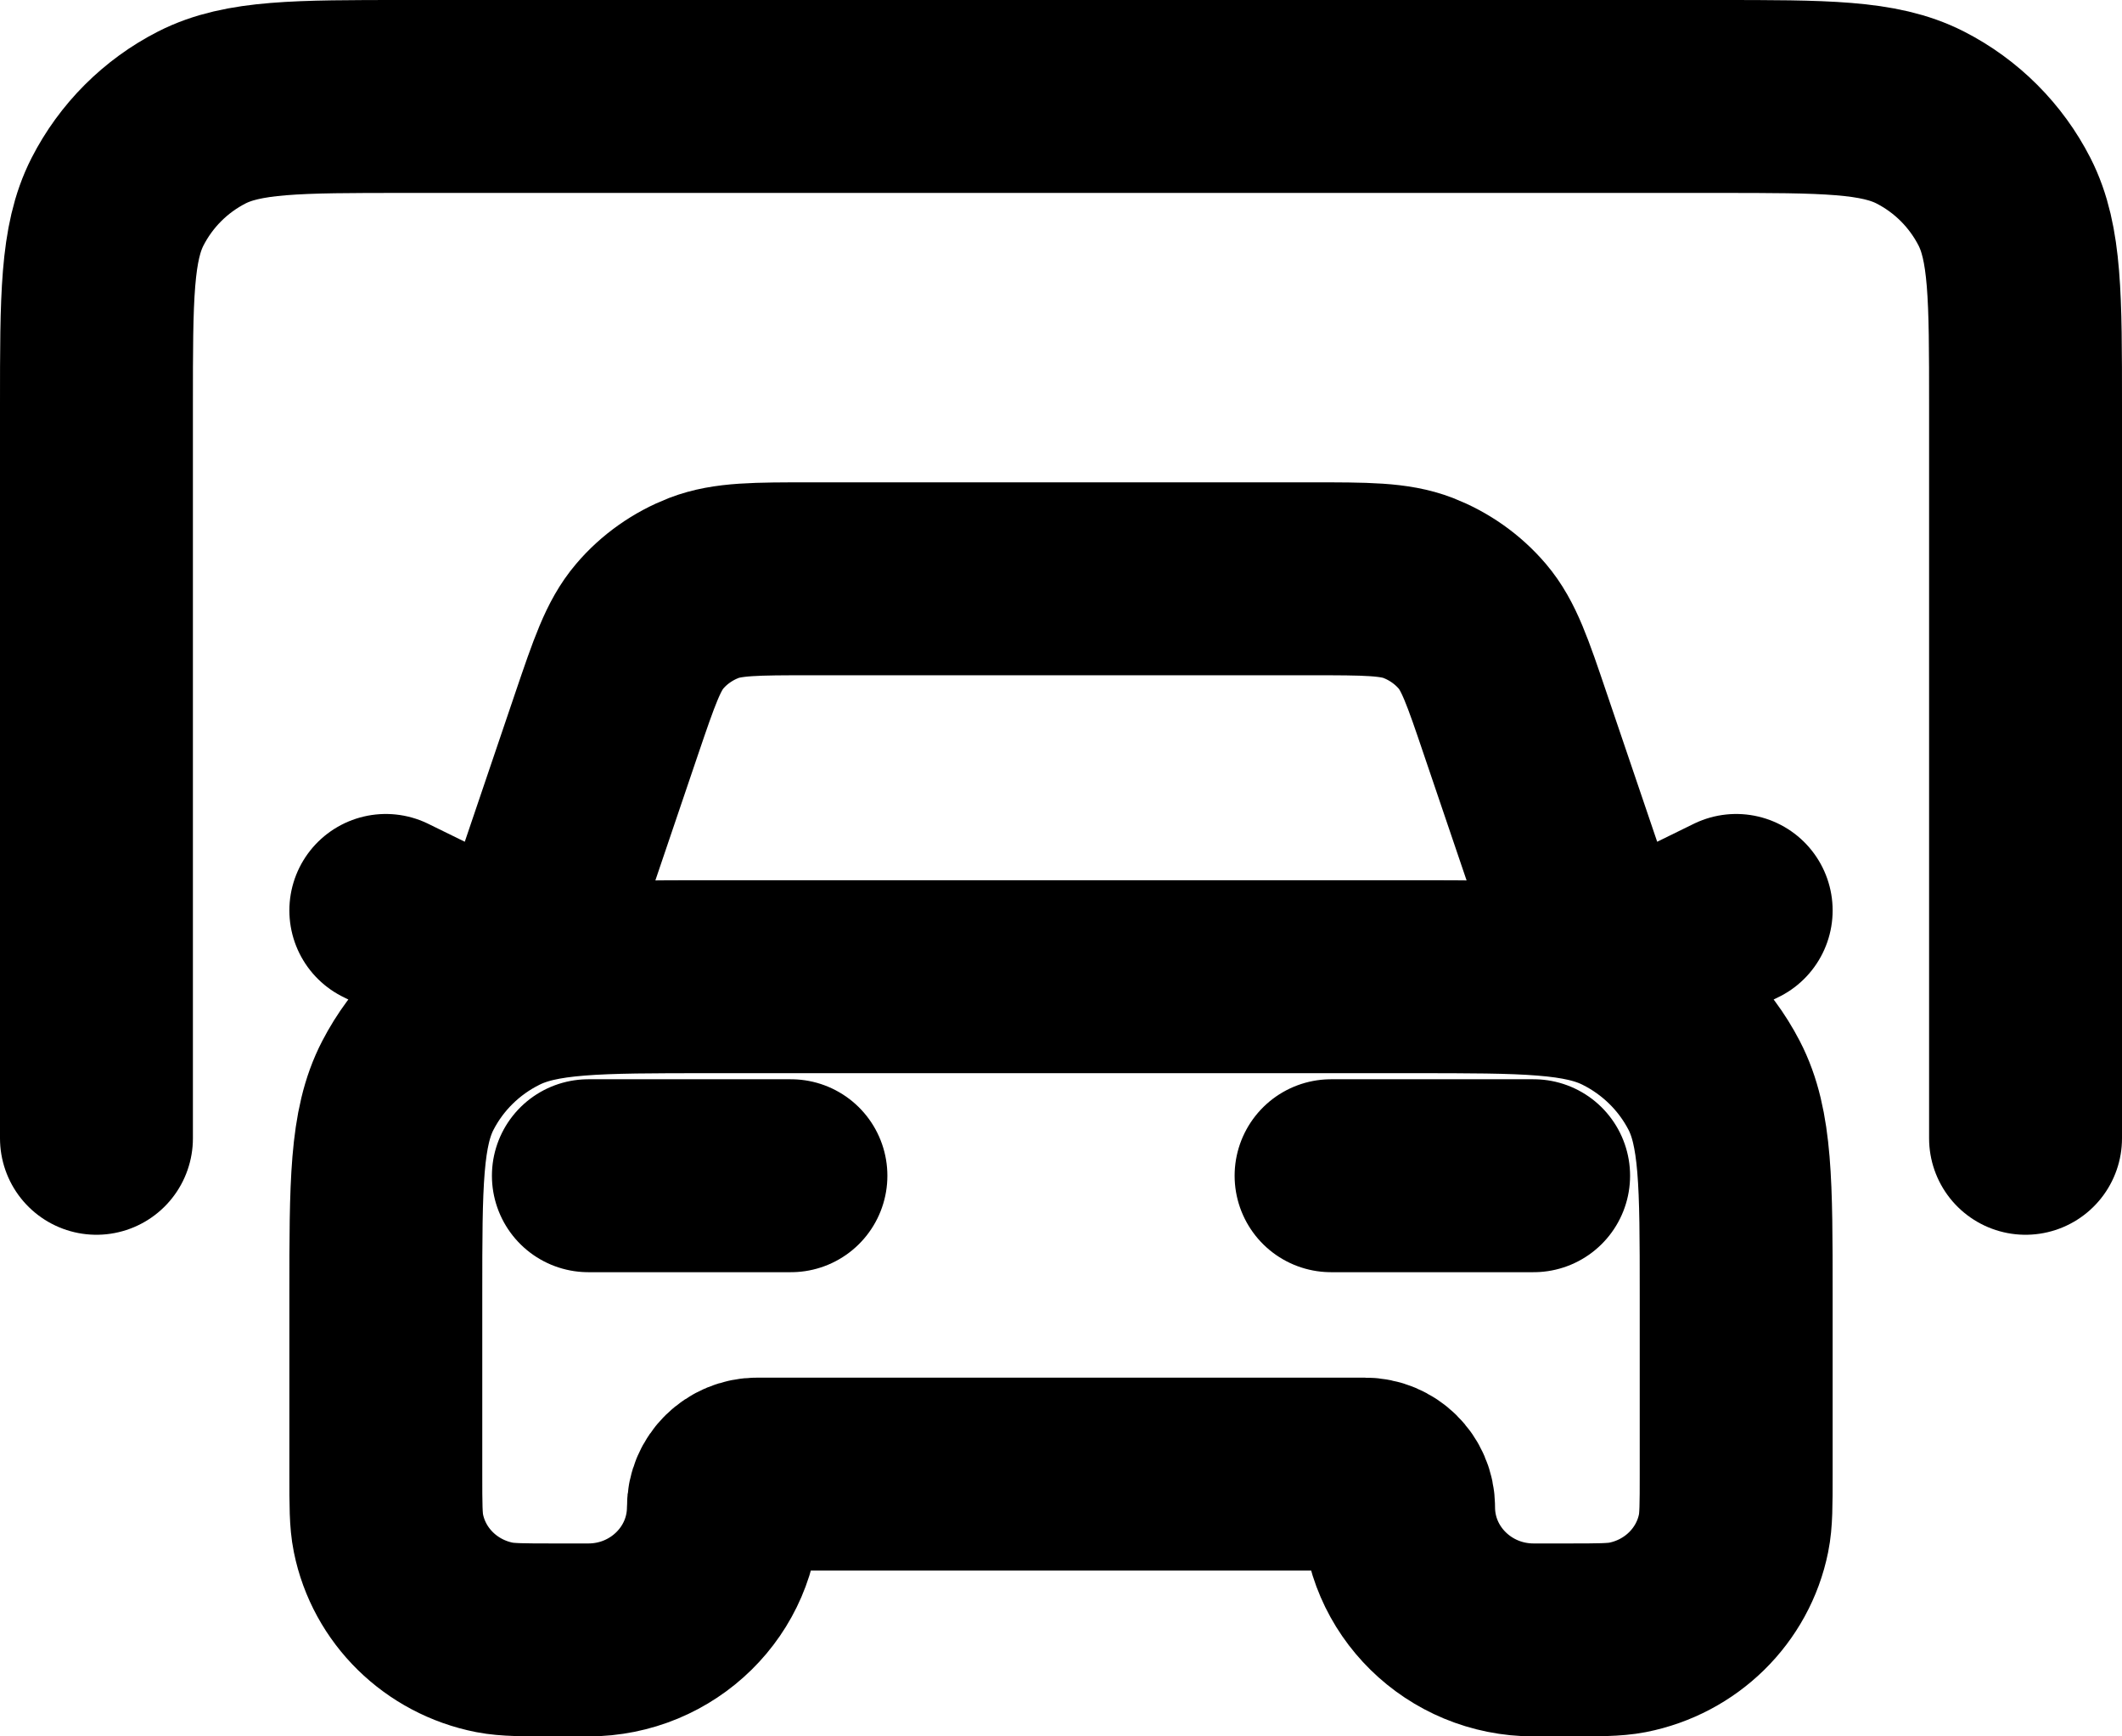
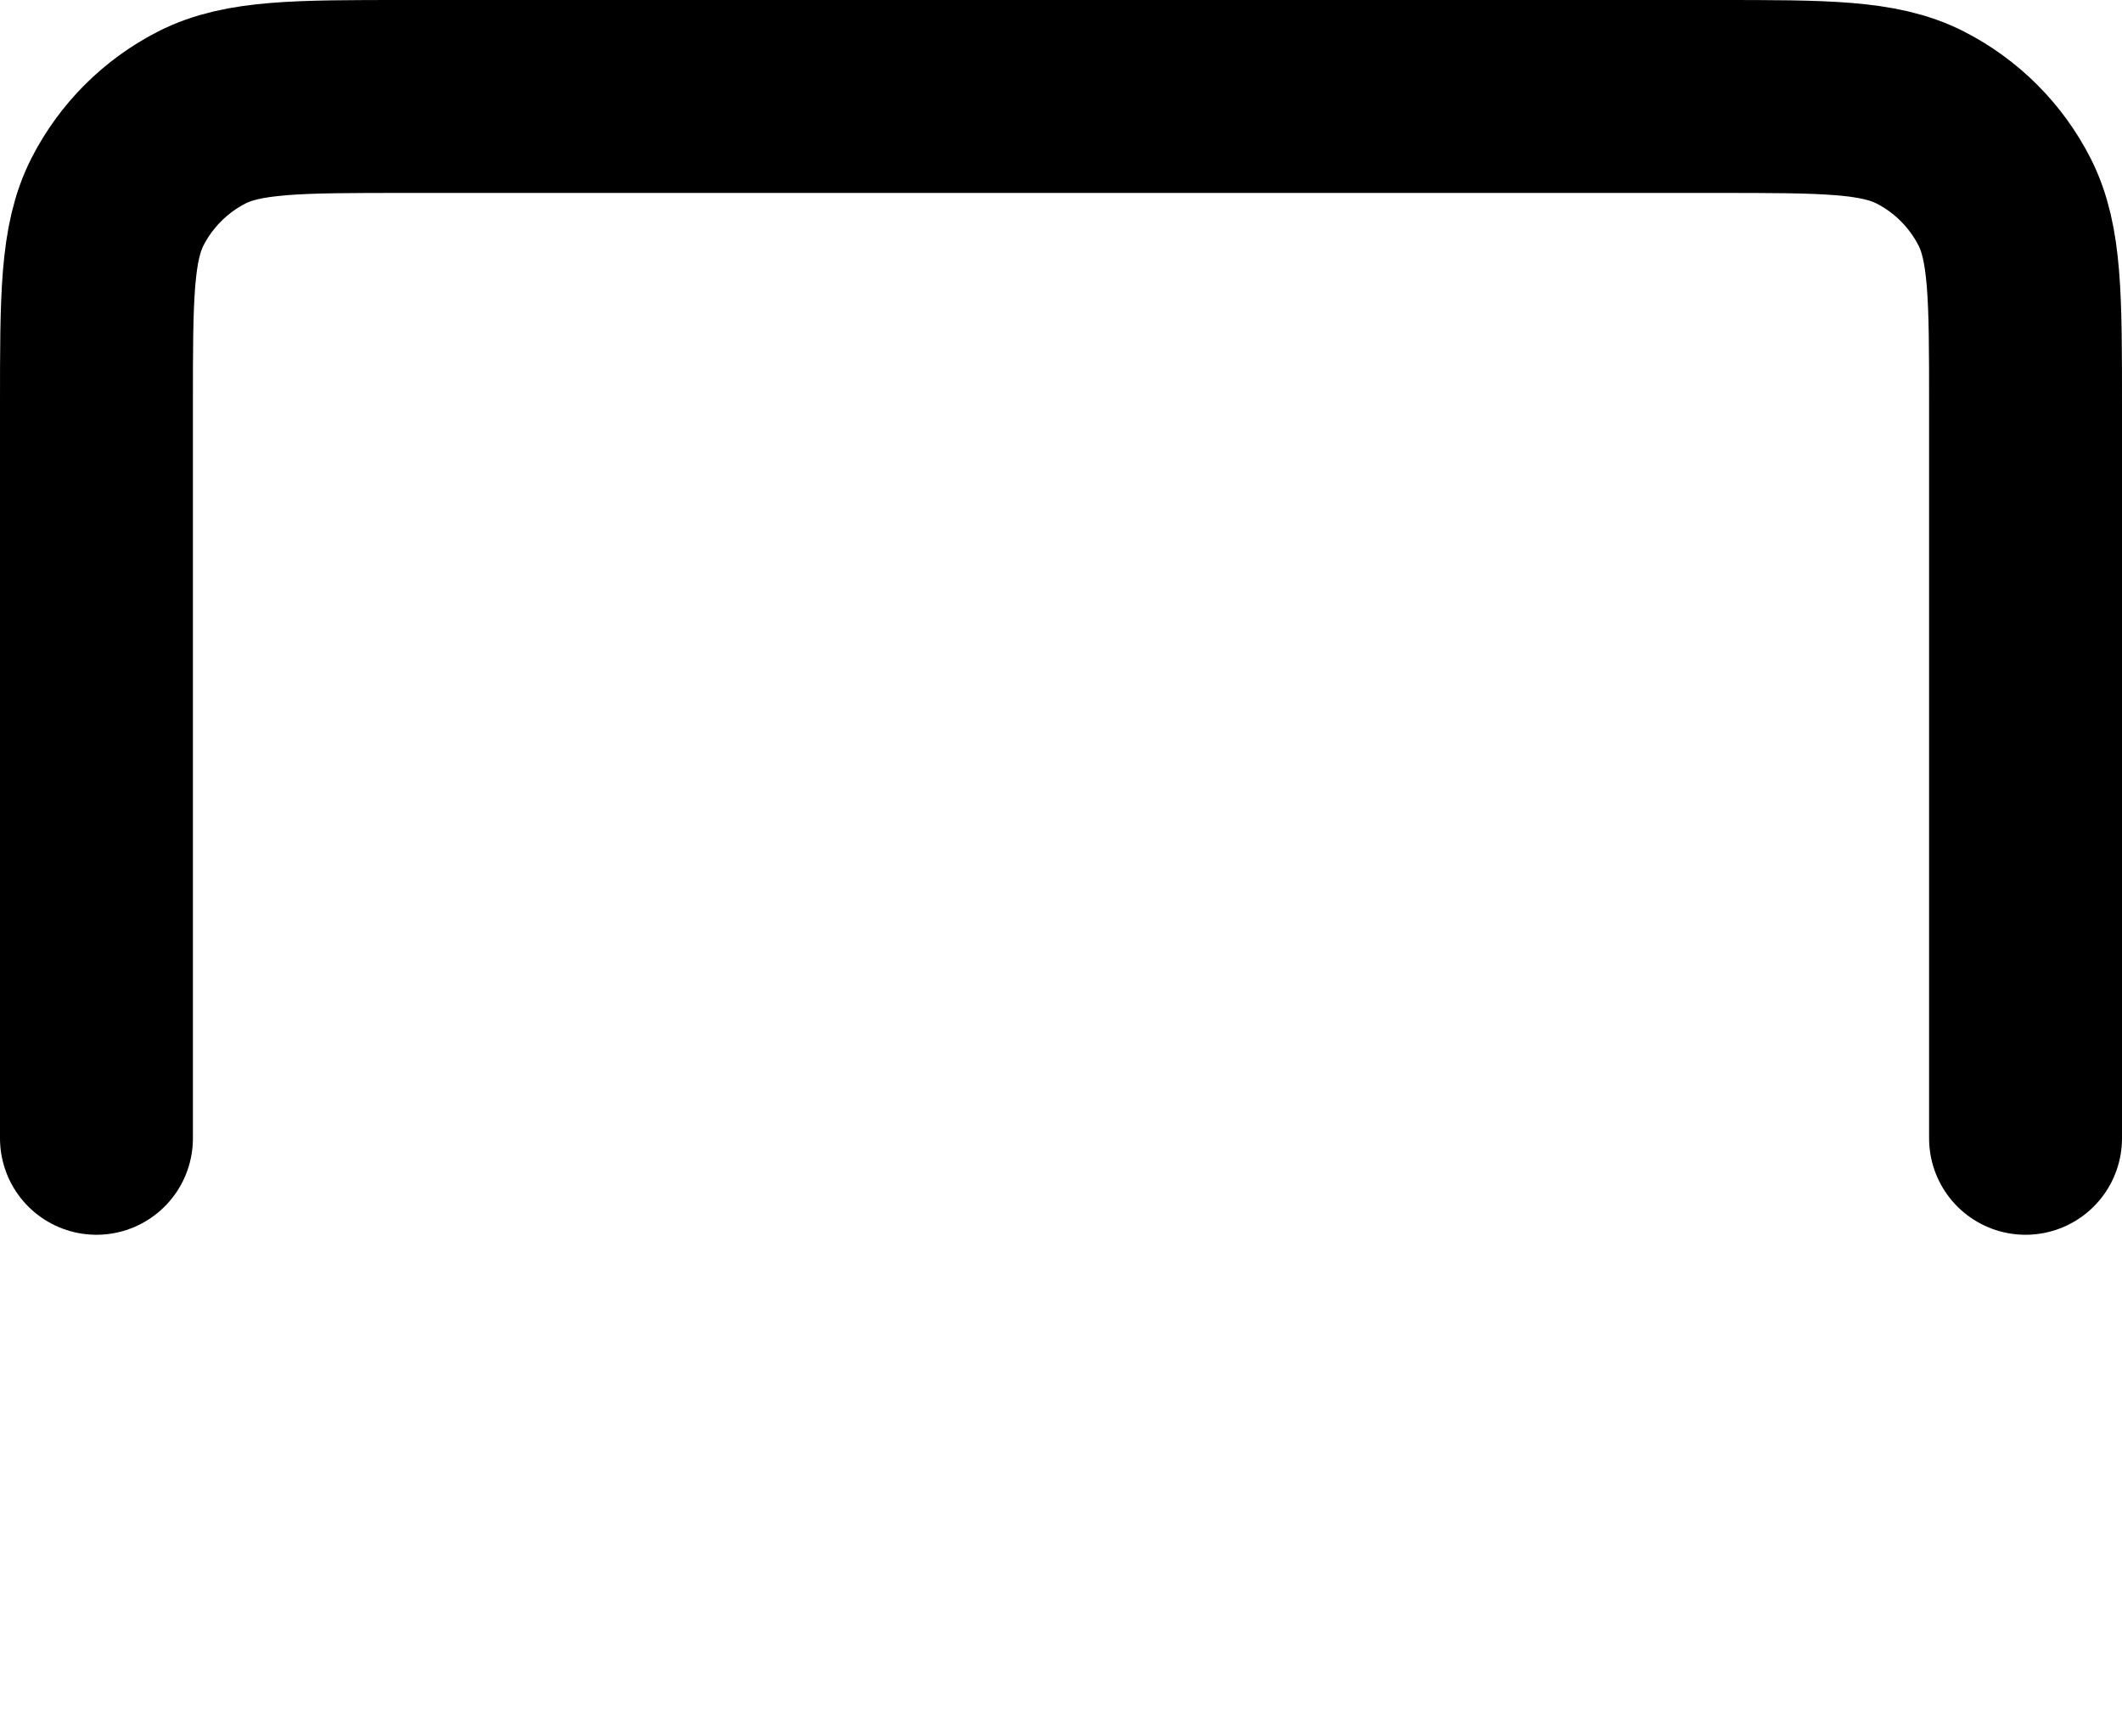
<svg xmlns="http://www.w3.org/2000/svg" width="22" height="18" viewBox="0 0 22 18" fill="none">
-   <path d="M6.1 12.188H8.2M4 9.438L5.4 10.125L6.289 7.504C6.473 6.963 6.565 6.693 6.735 6.493C6.885 6.316 7.079 6.18 7.297 6.095C7.544 6 7.834 6 8.415 6H13.585C14.166 6 14.456 6 14.703 6.095C14.921 6.18 15.114 6.316 15.265 6.493C15.435 6.693 15.527 6.963 15.71 7.504L16.6 10.125L18 9.438M13.8 12.188H15.9M7.36 10.125H14.64C15.816 10.125 16.404 10.125 16.853 10.35C17.248 10.547 17.57 10.863 17.771 11.251C18 11.692 18 12.27 18 13.425V15.281C18 15.601 18 15.76 17.973 15.893C17.863 16.439 17.428 16.865 16.873 16.974C16.738 17 16.575 17 16.25 17H15.9C15.127 17 14.5 16.384 14.5 15.625C14.5 15.435 14.343 15.281 14.15 15.281H7.85C7.657 15.281 7.5 15.435 7.5 15.625C7.5 16.384 6.873 17 6.1 17H5.75C5.425 17 5.262 17 5.127 16.974C4.572 16.865 4.137 16.439 4.027 15.893C4 15.76 4 15.601 4 15.281V13.425C4 12.27 4 11.692 4.229 11.251C4.43 10.863 4.751 10.547 5.147 10.35C5.596 10.125 6.184 10.125 7.36 10.125Z" stroke="black" stroke-width="2" stroke-linecap="round" stroke-linejoin="round" />
  <path d="M1 11.8V4.2C1 3.08 1 2.52 1.218 2.092C1.41 1.716 1.716 1.41 2.092 1.218C2.52 1 3.08 1 4.2 1H17.8C18.92 1 19.48 1 19.908 1.218C20.284 1.41 20.59 1.716 20.782 2.092C21 2.52 21 3.08 21 4.2V11.8" stroke="black" stroke-width="2" stroke-linecap="round" stroke-linejoin="round" />
</svg>